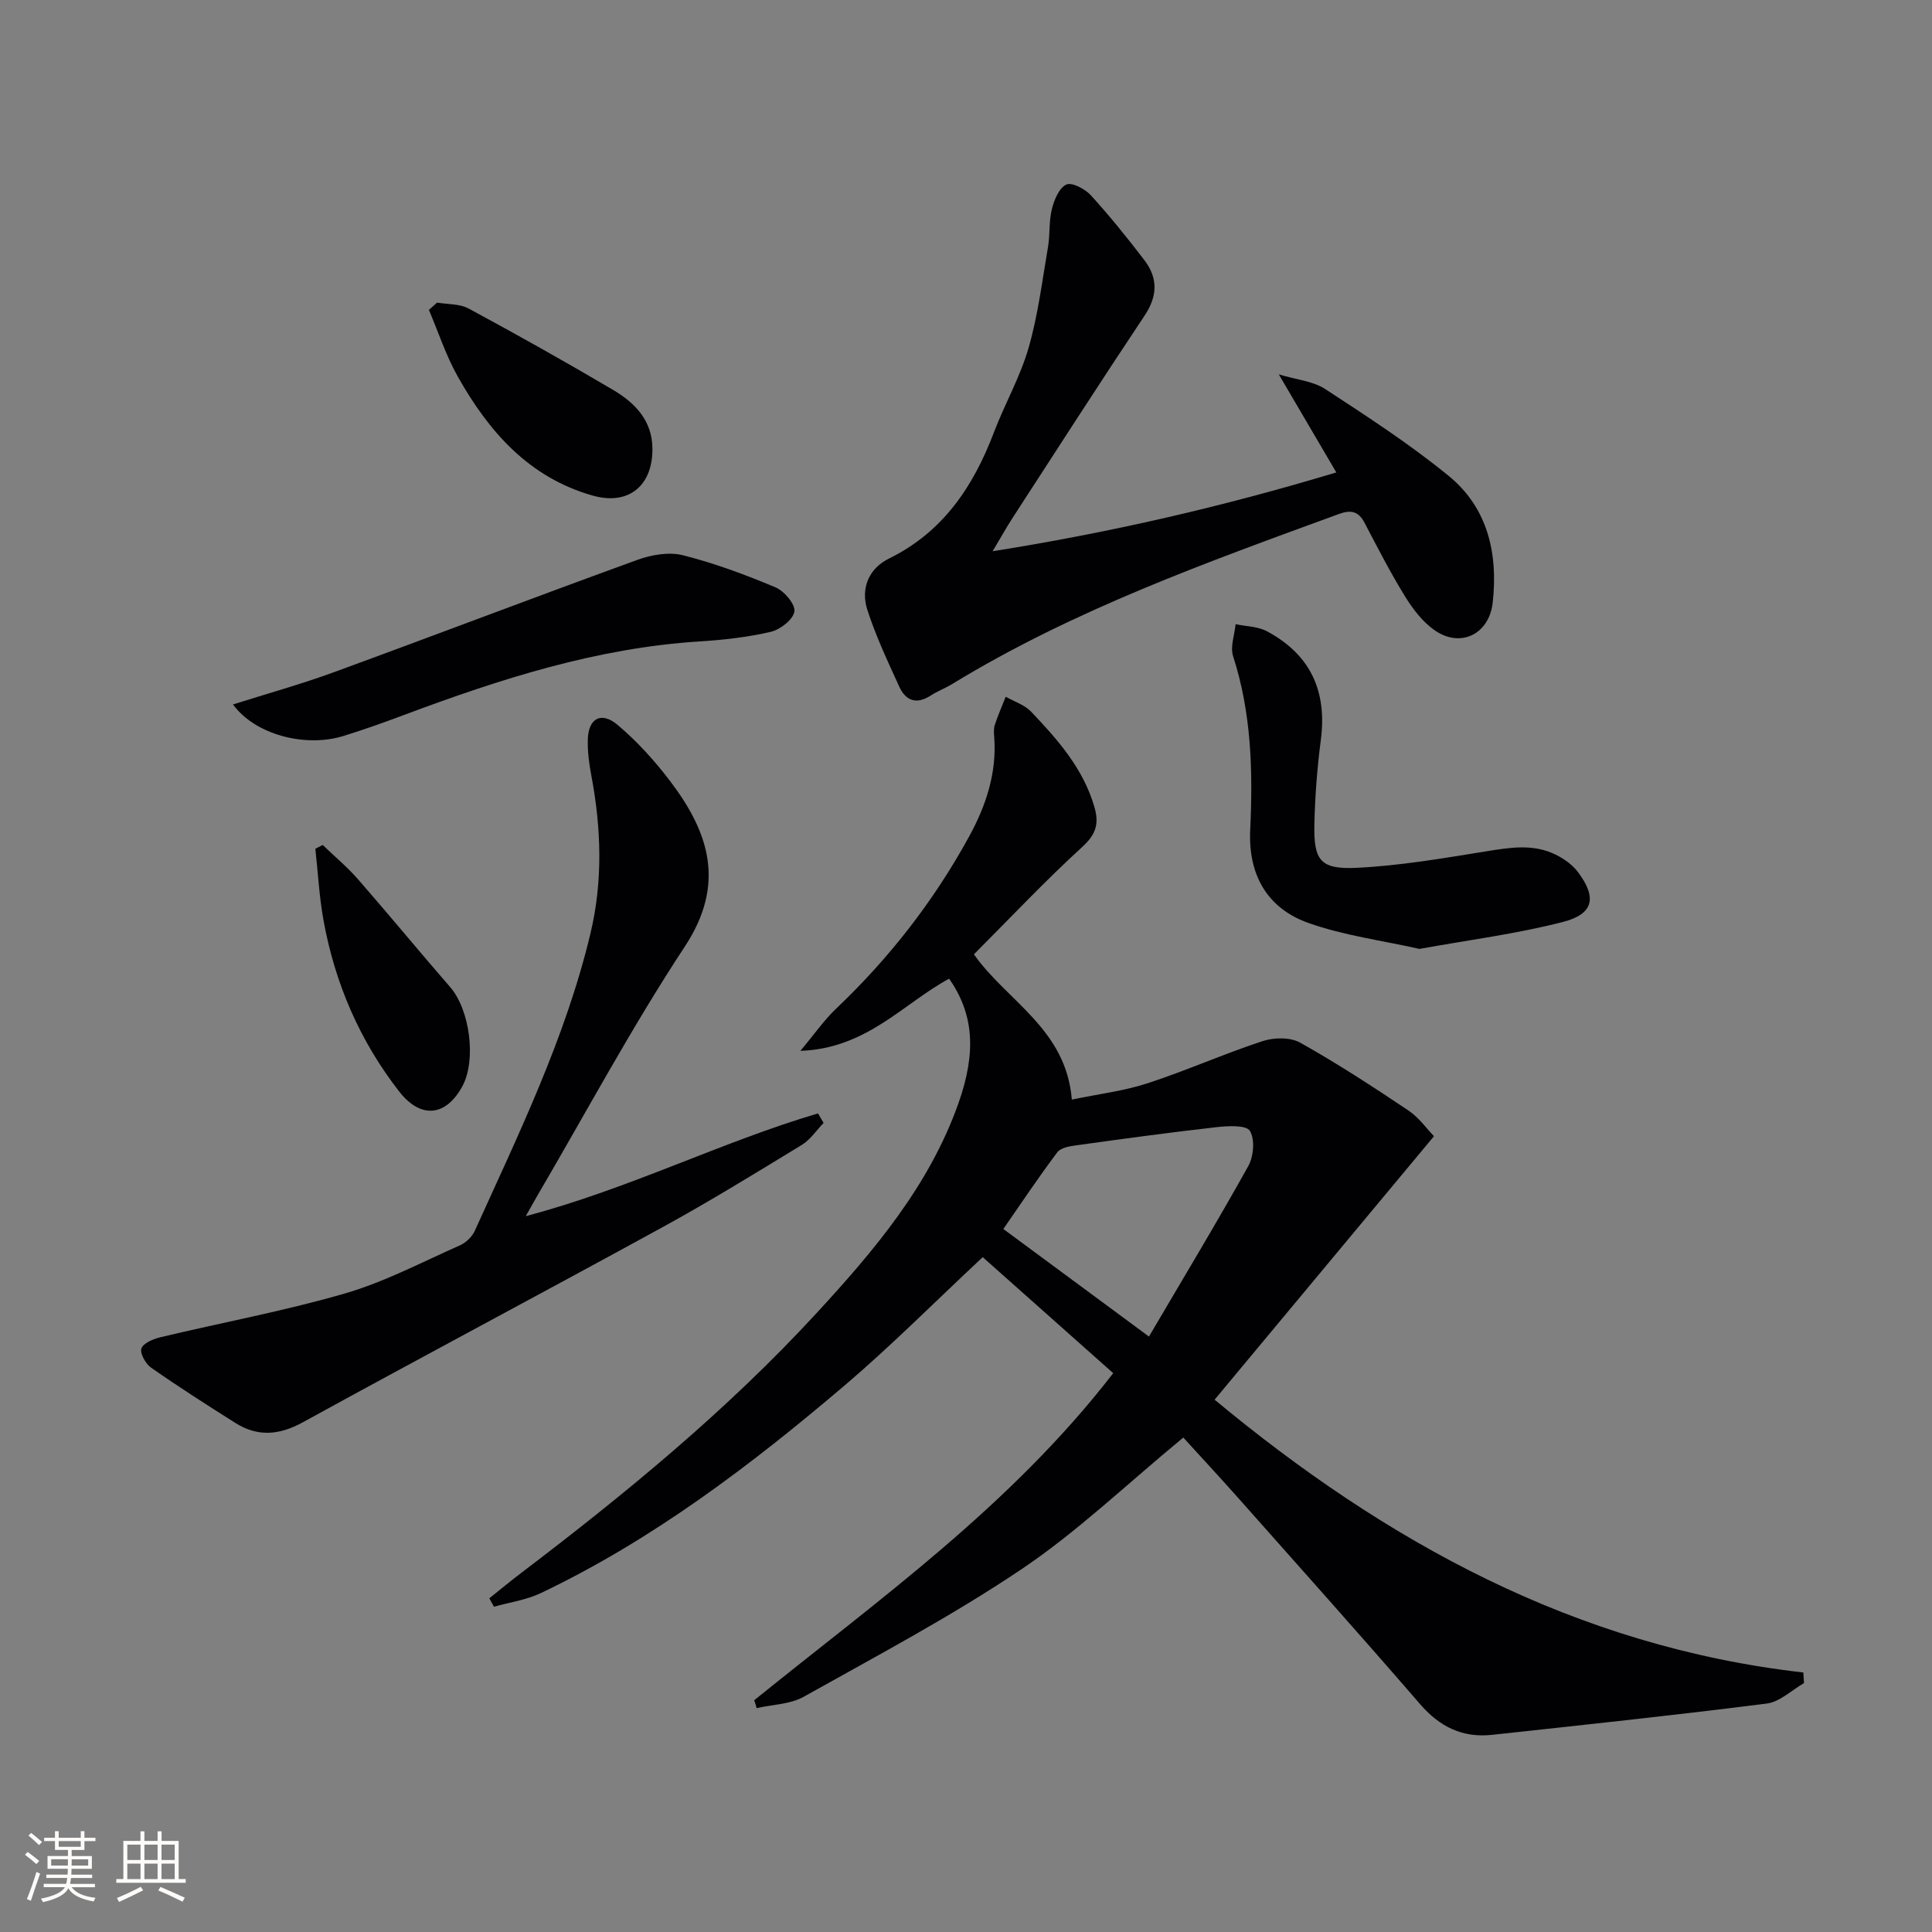
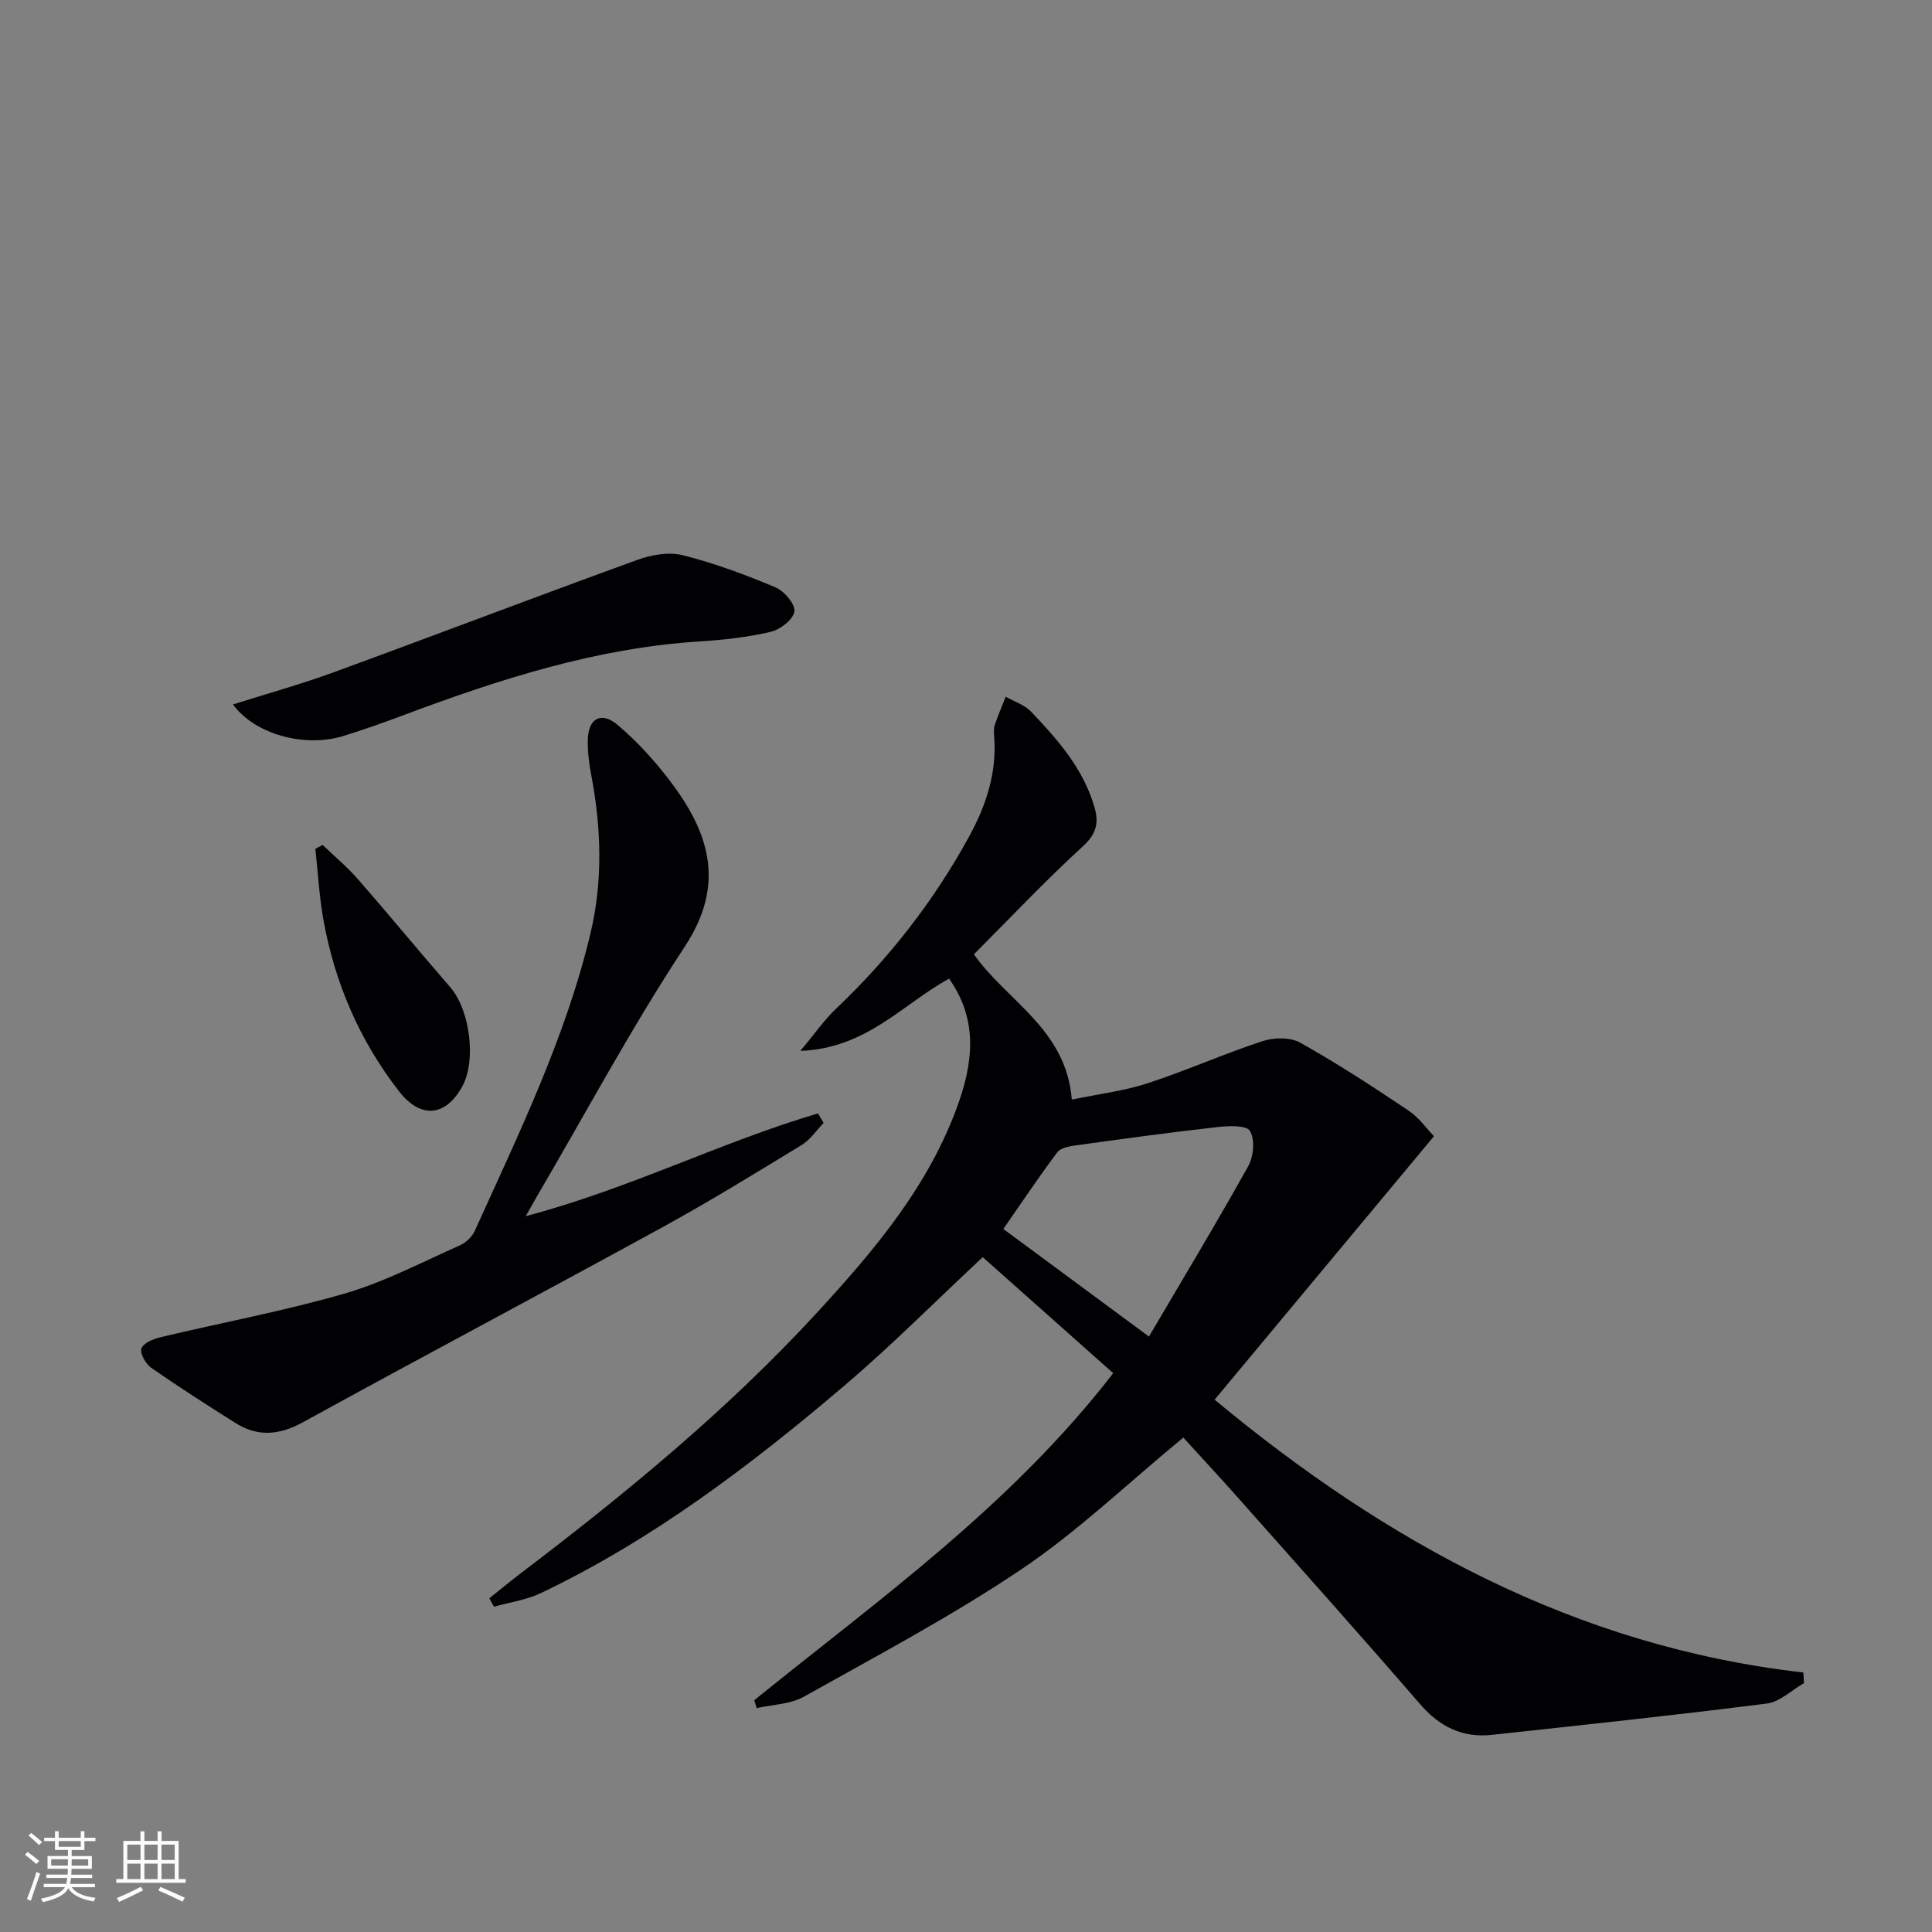
<svg xmlns="http://www.w3.org/2000/svg" enable-background="new 0 0 400 400" viewBox="0 0 400 400">
  <rect x="0" y="0" width="400" height="400" fill="#808080" stroke="none" />
  <g fill="#010104">
    <path d="m156.15 352.02c25.81-20.89 53.07-40.2 74.33-67.72-9.24-8.21-18.23-16.2-27.02-24.02-10.08 9.42-19 18.4-28.6 26.57-19.42 16.52-39.69 31.92-62.86 42.97-3.01 1.44-6.48 1.92-9.73 2.84-.32-.58-.64-1.17-.96-1.75 2.21-1.77 4.39-3.58 6.65-5.29 21.64-16.44 42.6-33.67 61.05-53.7 11.98-13 23.41-26.48 29.43-43.52 3.8-10.74 3.09-18.56-1.93-25.78-9.54 5.17-17.07 14.46-30.8 14.95 3.01-3.59 4.93-6.39 7.33-8.67 11.08-10.52 20.35-22.42 27.66-35.81 3.47-6.36 5.7-13.11 5.14-20.52-.06-.83-.13-1.72.12-2.48.66-1.98 1.5-3.9 2.26-5.84 1.77 1.01 3.91 1.68 5.26 3.09 5.5 5.79 10.79 11.76 13.1 19.72.98 3.36.42 5.6-2.43 8.21-7.73 7.06-14.92 14.71-22.51 22.31 6.81 9.7 19.09 15.43 20.27 30.08 5.56-1.16 10.77-1.78 15.65-3.37 8.03-2.62 15.79-6.09 23.82-8.73 2.36-.78 5.76-.84 7.81.31 7.67 4.3 15.06 9.12 22.37 14.02 2.25 1.5 3.9 3.89 5.33 5.35-15.2 18.25-29.93 35.95-45.42 54.55 35.41 29.39 74.68 51.11 121.89 56.48.05.73.1 1.46.14 2.2-2.56 1.46-5 3.88-7.7 4.23-18.93 2.41-37.91 4.42-56.88 6.48-6.08.66-10.82-1.63-14.89-6.34-12.41-14.35-25.06-28.49-37.65-42.68-3.85-4.34-7.81-8.59-11.39-12.53-11.81 9.74-21.96 19.5-33.47 27.24-14.43 9.71-29.91 17.91-45.12 26.43-2.8 1.57-6.47 1.6-9.74 2.35-.15-.56-.33-1.1-.51-1.63zm81.73-75.3c7.12-12.12 14.04-23.59 20.56-35.29 1.11-2 1.41-5.51.34-7.29-.73-1.22-4.51-1.05-6.85-.78-9.7 1.09-19.38 2.42-29.06 3.76-1.39.19-3.26.5-3.97 1.45-3.94 5.25-7.59 10.72-11.17 15.88 9.99 7.38 19.43 14.35 30.15 22.27z" />
-     <path d="m276.67 97.81c-4.07-6.93-7.66-13.06-11.91-20.3 3.75 1.13 7.12 1.41 9.6 3.03 8.73 5.71 17.55 11.42 25.6 18.01 8.08 6.62 10.22 16.07 9.09 26.21-.73 6.54-6.64 9.47-12.01 5.74-2.48-1.72-4.51-4.38-6.13-7-3.05-4.94-5.7-10.13-8.4-15.27-1.25-2.38-2.8-2.72-5.28-1.82-27.46 10.05-55.01 19.89-80.14 35.24-1.42.86-3.01 1.45-4.39 2.35-2.93 1.91-5.17 1.11-6.51-1.82-2.39-5.25-4.88-10.5-6.63-15.97-1.4-4.37.31-8.51 4.48-10.56 11.21-5.51 17.47-14.9 21.74-26.13 2.24-5.89 5.44-11.47 7.17-17.48 1.96-6.78 2.82-13.87 4.02-20.86.45-2.61.17-5.36.81-7.9.47-1.9 1.5-4.37 2.99-5.07 1.13-.53 3.86.89 5.06 2.2 3.91 4.29 7.57 8.83 11.1 13.45 2.82 3.69 2.76 7.41.06 11.46-9.22 13.83-18.21 27.82-27.26 41.77-1.26 1.93-2.38 3.96-4.22 7.04 24.45-3.89 47.48-9.19 71.16-16.32z" />
    <path d="m108.85 251.79c21.44-5.66 40.37-15.32 60.51-21.27.39.66.77 1.31 1.16 1.97-1.5 1.54-2.75 3.48-4.53 4.56-9.51 5.8-19.01 11.65-28.77 17-24.78 13.58-49.75 26.81-74.52 40.42-4.9 2.69-9.35 3.05-13.98.13-5.88-3.71-11.74-7.46-17.44-11.44-1.13-.79-2.35-2.98-2-3.98.4-1.12 2.46-1.96 3.94-2.32 12.72-3.04 25.63-5.42 38.18-9.06 8.23-2.39 15.97-6.49 23.85-9.98 1.23-.55 2.5-1.77 3.05-2.99 9.1-20.11 18.81-40 23.96-61.62 2.58-10.83 2.23-21.77.16-32.69-.46-2.43-.79-4.95-.72-7.42.12-4.37 2.77-5.88 6.16-3.02 4.02 3.38 7.65 7.39 10.84 11.58 8.14 10.7 11.61 21.38 3.06 34.35-10.95 16.62-20.37 34.24-30.45 51.44-.65 1.14-1.28 2.28-2.46 4.34z" />
-     <path d="m293.88 196.46c-7.71-1.74-15.64-2.76-23.01-5.38-8.56-3.04-12.46-10.03-12.03-19.23.57-12.17.27-24.22-3.54-35.99-.63-1.95.3-4.41.52-6.63 2.18.47 4.62.46 6.51 1.48 9 4.83 12.46 12.39 11.13 22.52-.75 5.76-1.2 11.58-1.33 17.38-.17 7.57 1.23 9.44 8.85 9.06 8.9-.44 17.77-1.97 26.59-3.39 4.97-.8 9.85-1.65 14.55.68 1.71.85 3.44 2.08 4.57 3.58 3.97 5.29 3.29 8.7-3.14 10.35-9.56 2.46-19.44 3.72-29.67 5.57z" />
    <path d="m48.24 145.85c7.32-2.32 14.15-4.21 20.79-6.64 21.02-7.69 41.93-15.67 62.97-23.31 2.9-1.05 6.51-1.67 9.4-.94 6.54 1.65 12.94 4.03 19.17 6.65 1.8.76 4.12 3.5 3.9 4.99-.24 1.66-2.93 3.75-4.88 4.21-4.81 1.12-9.79 1.68-14.73 1.99-21.3 1.34-41.3 7.78-61.09 15.18-4.19 1.57-8.41 3.08-12.68 4.4-7.89 2.44-18.29-.26-22.85-6.53z" />
-     <path d="m90.49 62.65c2.19.38 4.67.22 6.52 1.22 10.06 5.43 20.04 11.02 29.88 16.83 4.52 2.67 8.16 6.31 8.19 12.21.04 7.7-4.97 11.8-12.39 9.69-13.19-3.74-21.51-13.25-27.92-24.65-2.44-4.34-4.01-9.18-5.97-13.79.56-.5 1.12-1 1.69-1.51z" />
+     <path d="m90.49 62.65z" />
    <path d="m66.81 174.94c2.45 2.36 5.08 4.55 7.31 7.1 6.44 7.37 12.65 14.93 19.07 22.31 4.1 4.71 5.49 15.19 2.5 20.62-3.42 6.21-8.6 6.71-13.03 1.03-8.2-10.52-13.34-22.47-15.7-35.56-.87-4.85-1.13-9.8-1.67-14.71.5-.27 1.01-.53 1.52-.79z" />
  </g>
  <path d="m5.17 384 .55-.58c.85.61 1.65 1.24 2.4 1.87l-.59.64c-.83-.73-1.62-1.38-2.36-1.93m1.22 9.53-.82-.34c.71-1.76 1.37-3.64 1.98-5.63.24.13.5.25.76.36-.6 1.67-1.24 3.54-1.92 5.61m-.5-13.5.57-.54c.56.44 1.31 1.06 2.26 1.87l-.64.64c-.68-.66-1.41-1.32-2.19-1.97m3.25.46h2.24v-1.36h.77v1.36h4.57v-1.36h.76v1.36h2.28v.69h-2.28v1.84h-2.64v1.26h4.18v2.64h-4.21c0 .45-.02.86-.05 1.21h4.32v.69h-4.38c-.04.34-.1.75-.19 1.22h5.15v.69h-4.82c.87 1.19 2.51 1.92 4.93 2.19-.17.31-.3.57-.37.76-2.77-.49-4.52-1.41-5.26-2.76-.56 1.26-2.3 2.23-5.24 2.9-.12-.25-.26-.48-.43-.72 2.73-.55 4.38-1.34 4.96-2.38h-4.38v-.69h4.65c.1-.38.17-.79.21-1.22h-4.32v-.69h4.4c.03-.34.05-.75.05-1.21h-4.2v-2.64h4.23v-1.26h-2.69v-1.84h-2.24zm1.46 4.46v1.29h3.45c.01-.4.02-.57.01-.53v-.32-.45h-3.46zm1.55-2.59h4.57v-1.19h-4.57zm6.11 2.59h-3.42v.77c-.01.19-.01.37-.02.53h3.44z" fill="#fcfbfa" />
  <path d="m32.63 379.16h.82v1.98h3.54v7.89h1.46v.78h-14.37v-.78h1.46v-7.89h3.54v-1.98h.82v1.98h2.73zm-3.49 11.48.5.73c-1.61.82-3.28 1.63-5 2.41-.13-.27-.28-.55-.44-.82 1.75-.72 3.4-1.49 4.94-2.32m-2.78-5.55h2.73v-3.18h-2.73zm0 3.95h2.73v-3.2h-2.73zm3.54-3.95h2.73v-3.18h-2.73zm0 3.95h2.73v-3.2h-2.73zm7.89 4.68c-1.84-.92-3.51-1.7-5.02-2.32l.45-.73c1.89.8 3.57 1.55 5.04 2.23zm-1.62-11.81h-2.73v3.18h2.73zm-2.73 7.13h2.73v-3.2h-2.73z" fill="#fcfbfa" />
</svg>